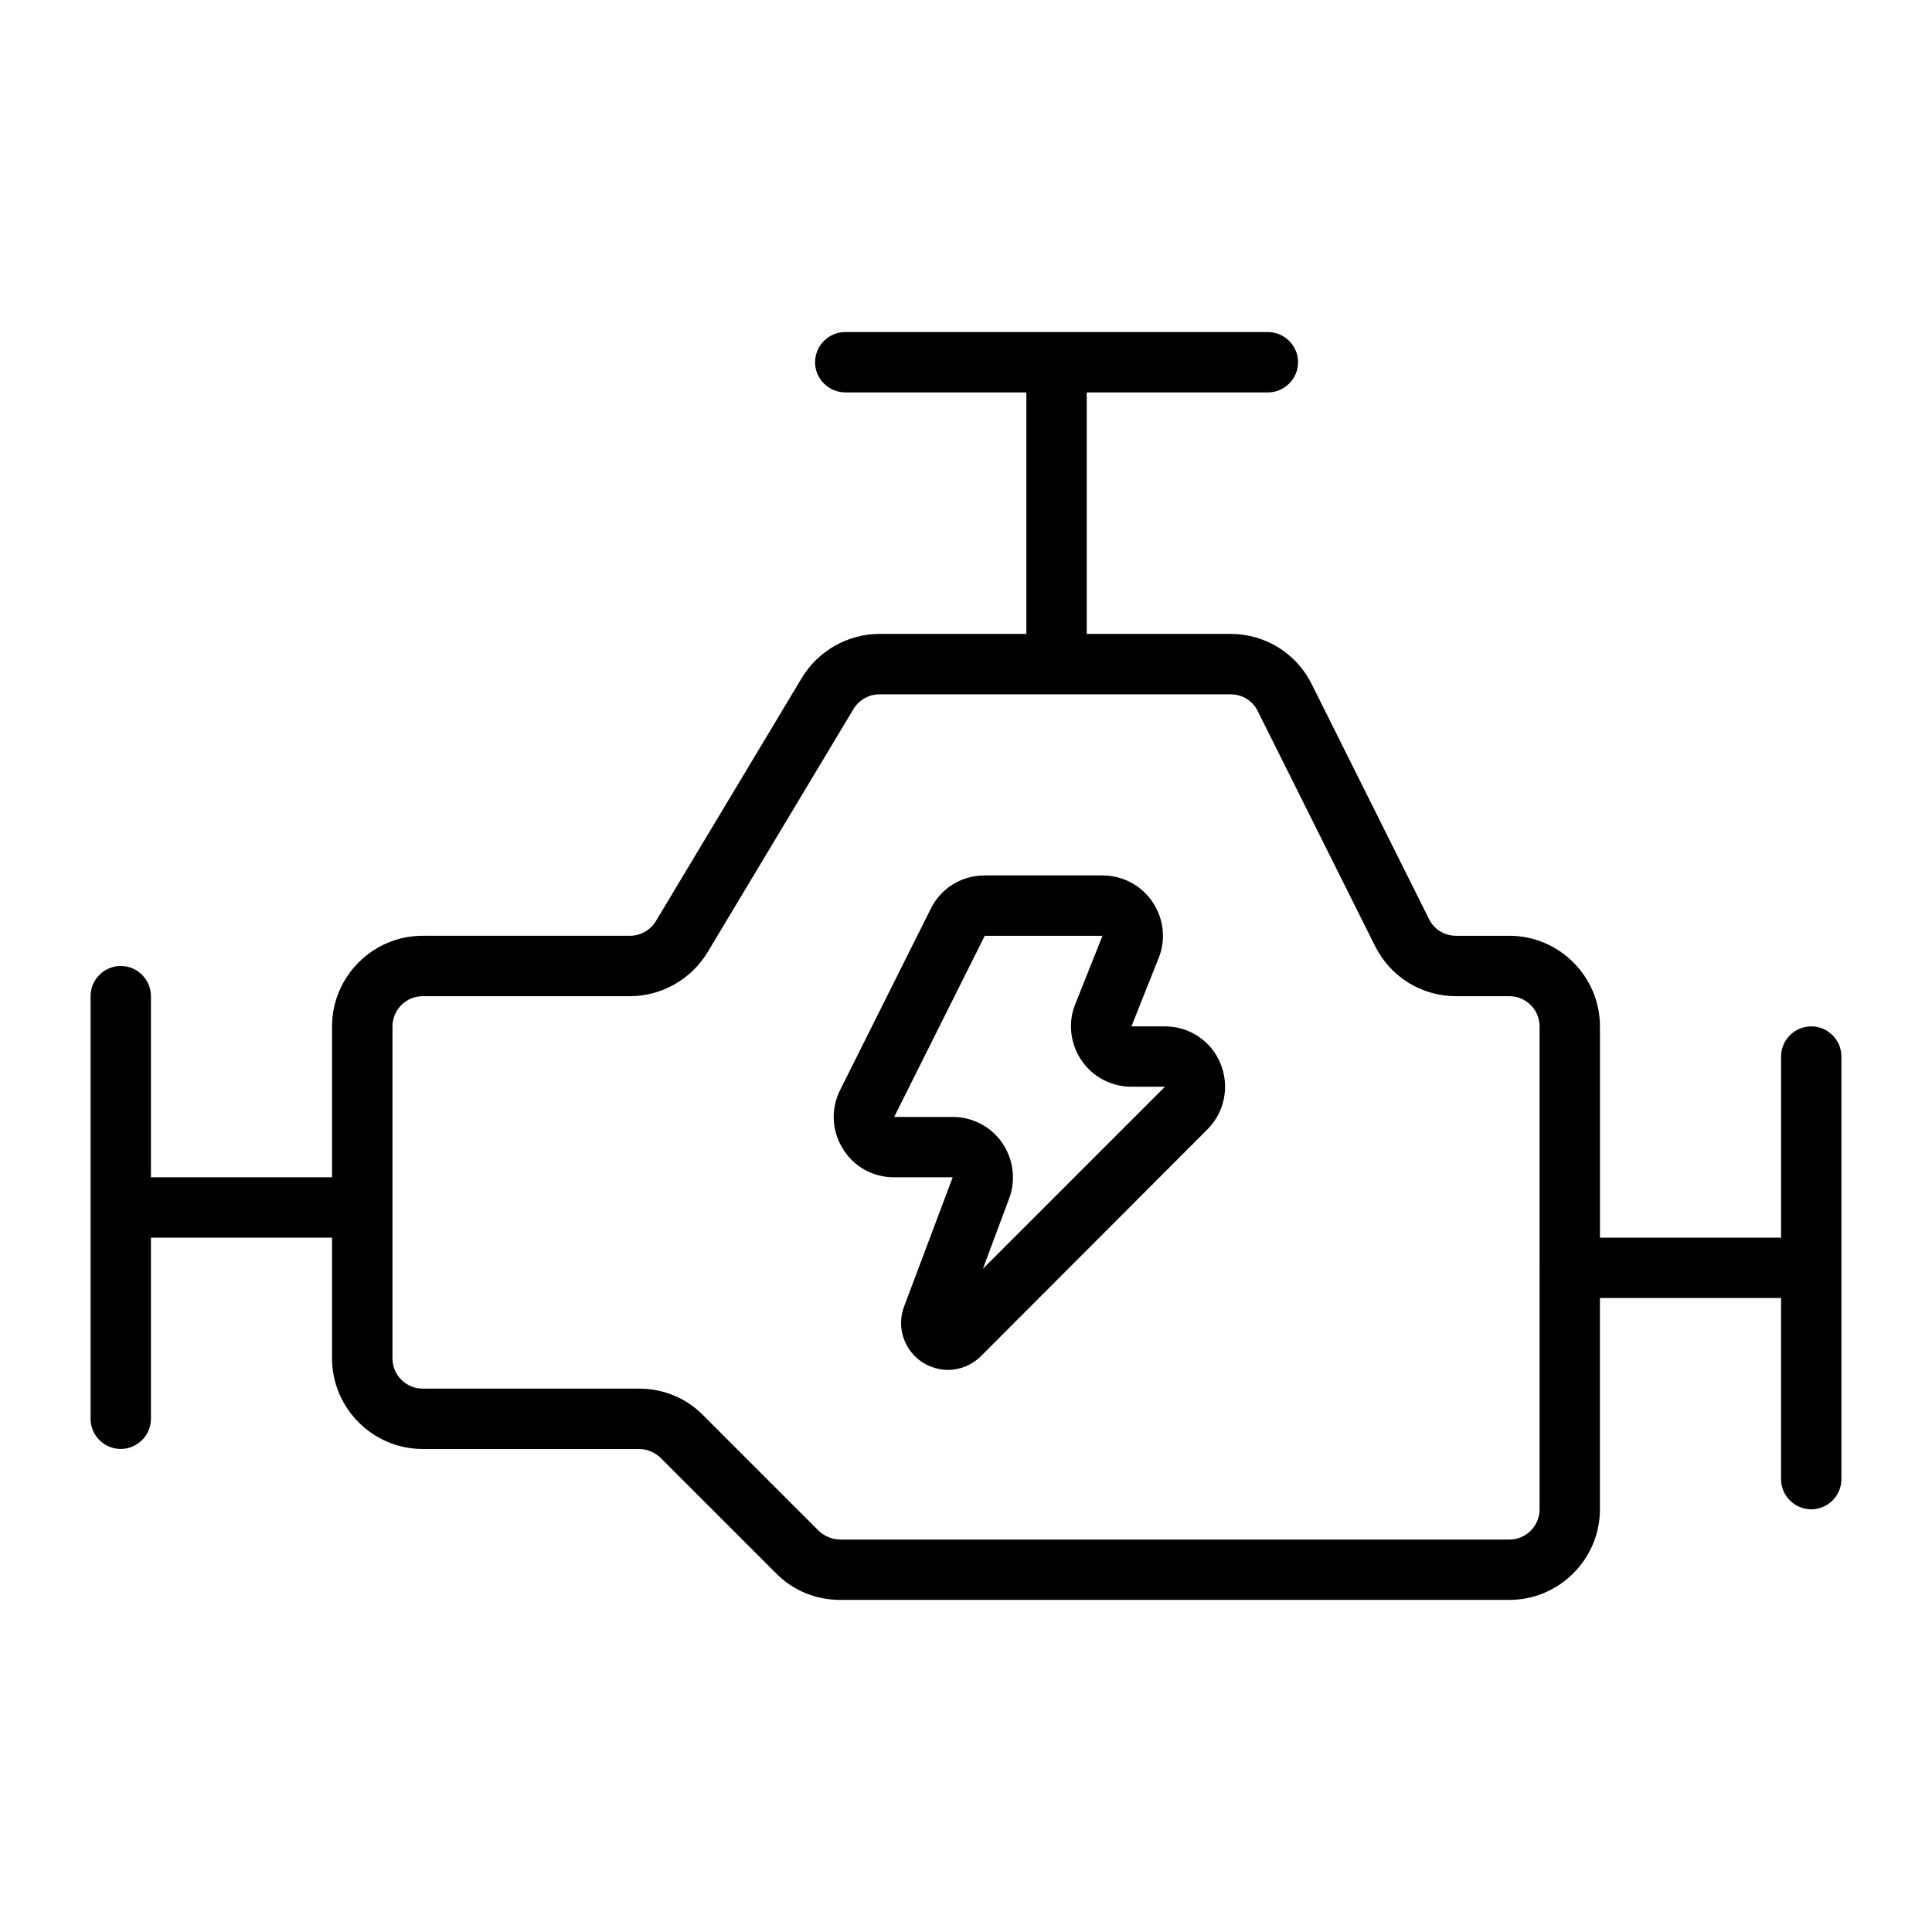
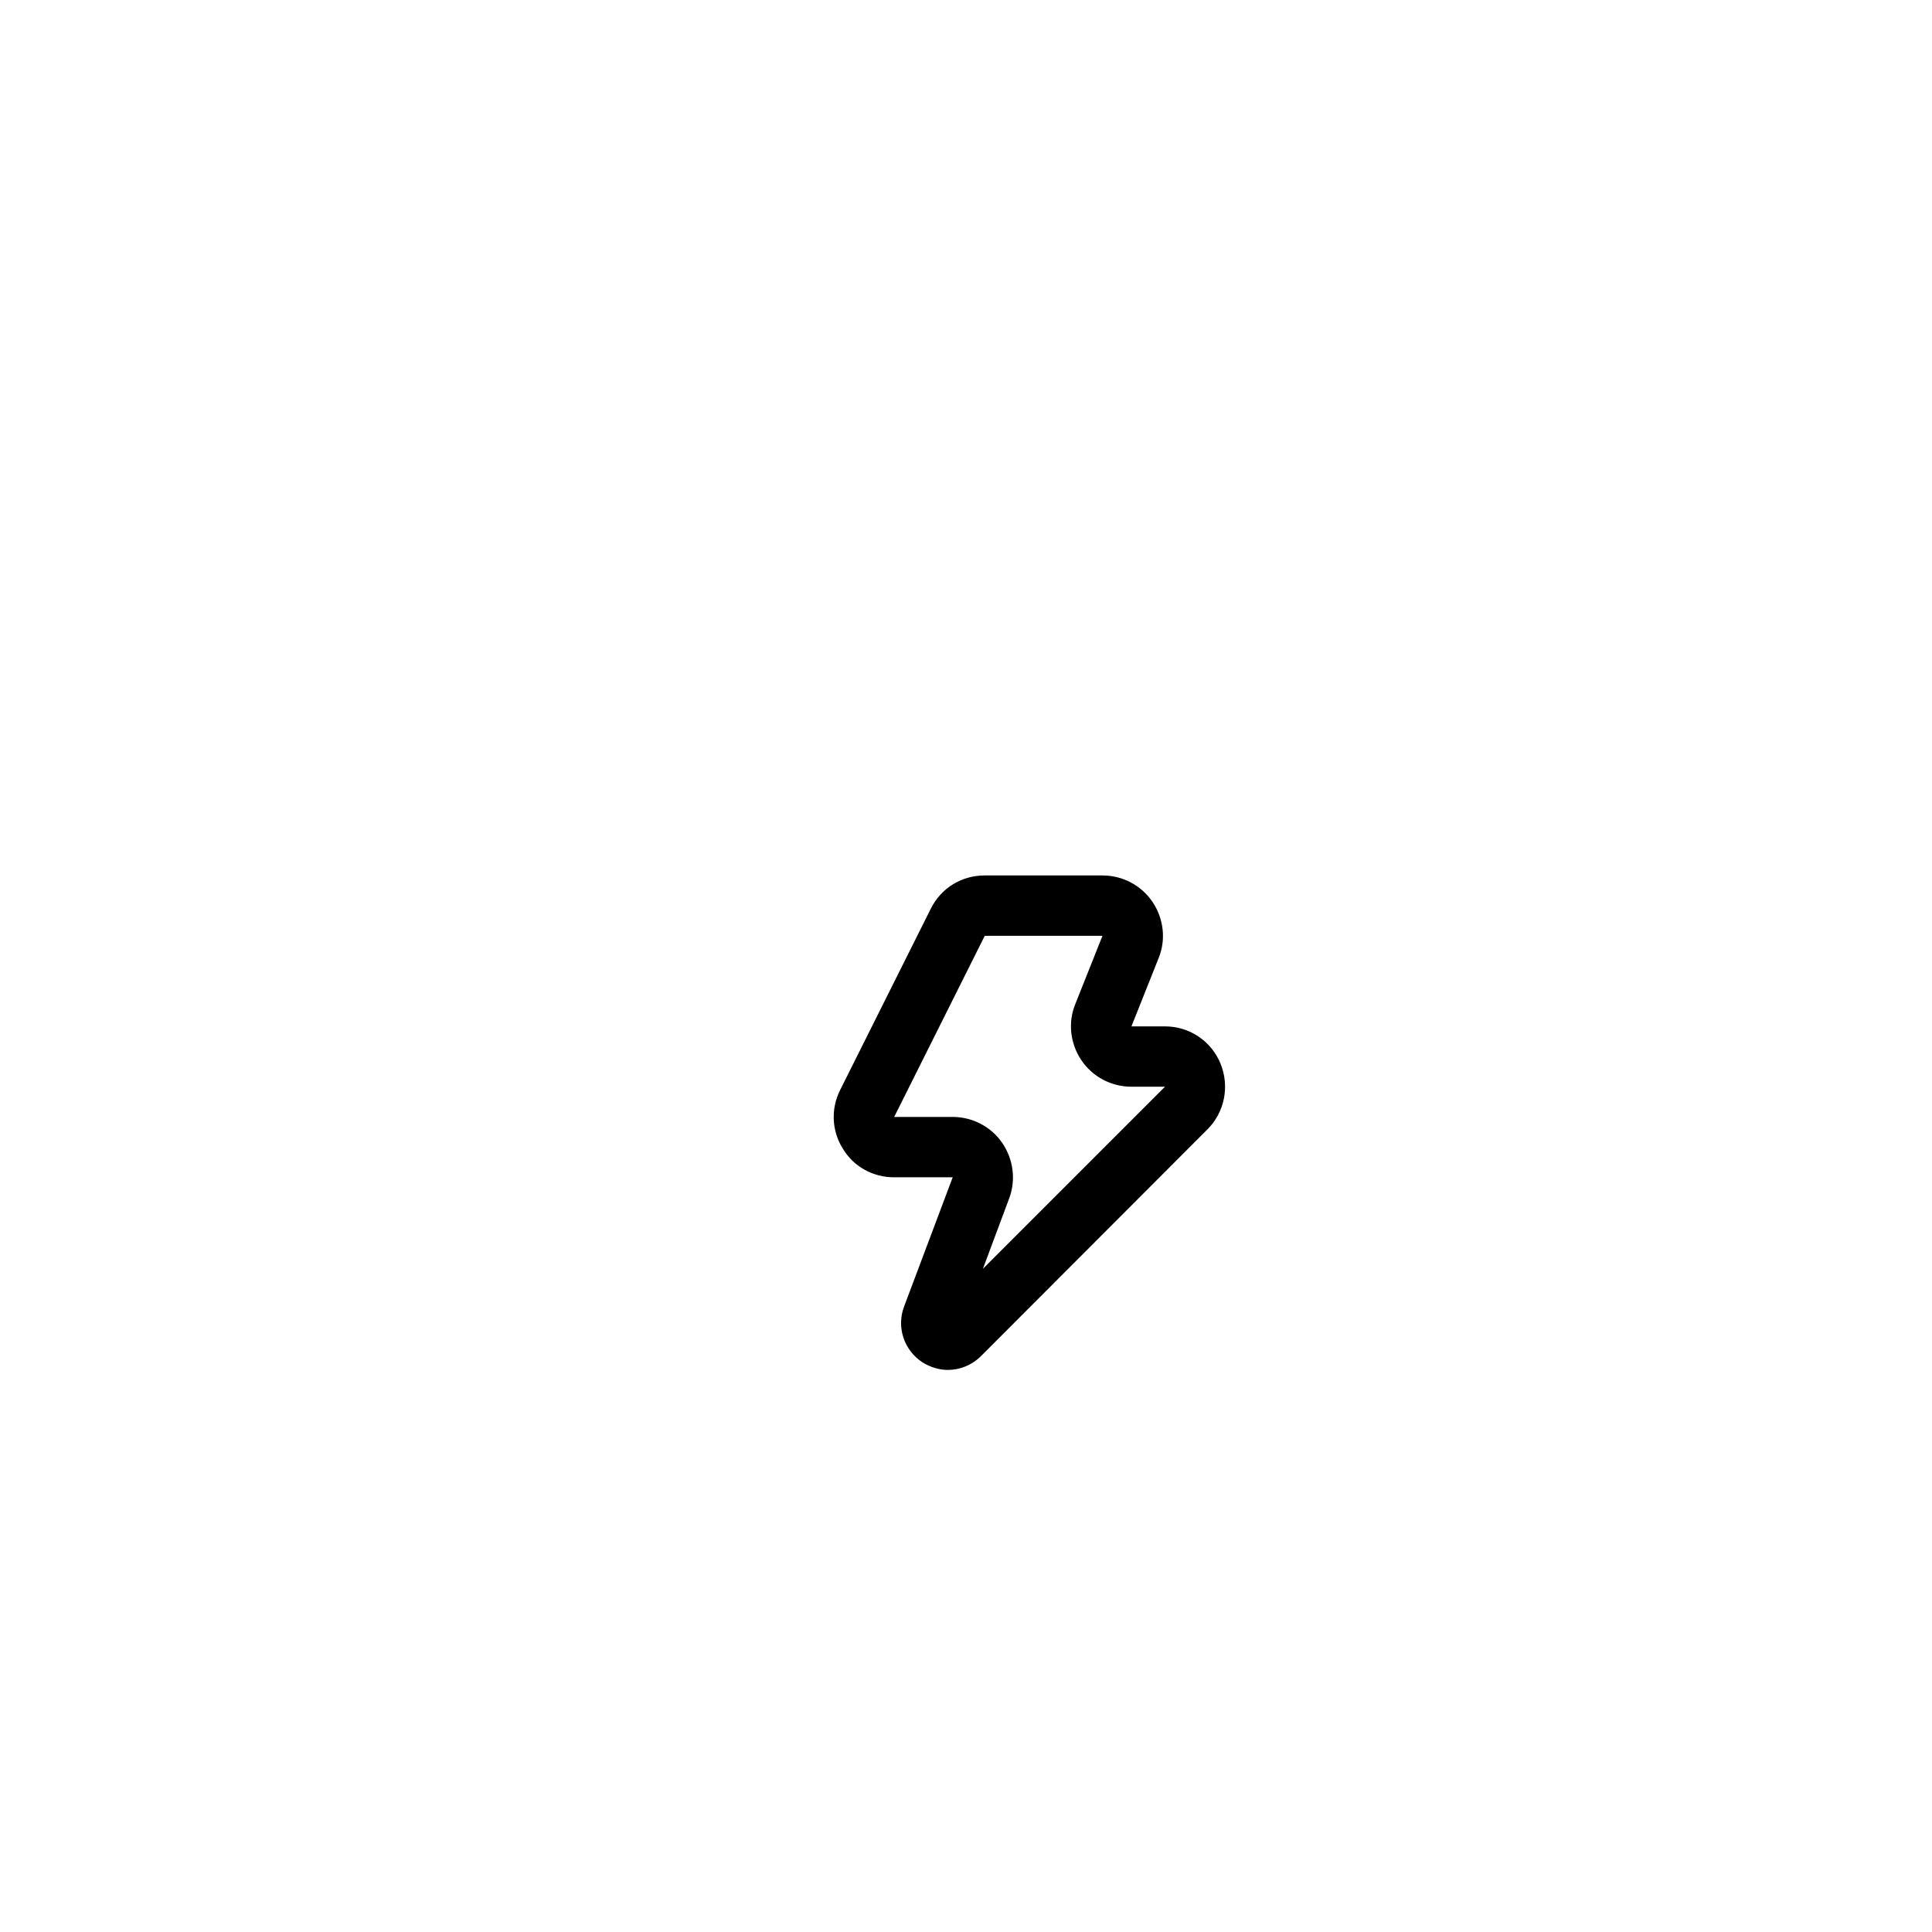
<svg xmlns="http://www.w3.org/2000/svg" width="100pt" height="100pt" version="1.1" viewBox="0 0 100 100">
  <g>
-     <path d="m93.75 53.125c-0.859 0-1.562 0.703-1.562 1.562v9.375h-9.375v-10.938c0-2.578-2.109-4.688-4.688-4.688h-2.75c-0.609 0-1.141-0.328-1.406-0.859l-6.078-12.172c-0.797-1.594-2.406-2.594-4.203-2.594h-7.438v-12.5h9.375c0.859 0 1.562-0.703 1.562-1.562s-0.703-1.562-1.562-1.562h-21.875c-0.859 0-1.562 0.703-1.562 1.562s0.703 1.562 1.562 1.562h9.375v12.5h-7.609c-1.625 0-3.172 0.875-4.016 2.281l-7.547 12.578c-0.281 0.469-0.797 0.766-1.344 0.766h-10.734c-2.578 0-4.688 2.109-4.688 4.688v7.812h-9.375v-9.375c0-0.859-0.703-1.562-1.562-1.562s-1.562 0.703-1.562 1.562v21.875c0 0.859 0.703 1.562 1.562 1.562s1.562-0.703 1.562-1.562v-9.375h9.375v6.25c0 2.578 2.109 4.688 4.688 4.688h11.203c0.406 0 0.812 0.172 1.109 0.453l5.984 5.984c0.875 0.891 2.062 1.375 3.312 1.375h34.641c2.578 0 4.688-2.109 4.688-4.688v-10.938h9.375v9.375c0 0.859 0.703 1.562 1.562 1.562s1.562-0.703 1.562-1.562v-21.875c0-0.859-0.703-1.562-1.562-1.562zm-14.062 25c0 0.859-0.703 1.562-1.562 1.562h-34.641c-0.406 0-0.812-0.172-1.109-0.453l-5.984-5.984c-0.875-0.891-2.062-1.375-3.312-1.375h-11.203c-0.859 0-1.562-0.703-1.562-1.562v-17.188c0-0.859 0.703-1.562 1.562-1.562h10.734c1.625 0 3.172-0.875 4.016-2.281l7.547-12.578c0.281-0.469 0.797-0.766 1.344-0.766h18.172c0.609 0 1.141 0.328 1.406 0.859l6.078 12.172c0.797 1.594 2.406 2.594 4.203 2.594h2.75c0.859 0 1.562 0.703 1.562 1.562z" />
    <path d="m63.172 55.047c-0.484-1.172-1.609-1.922-2.875-1.922h-1.734l1.406-3.531c0.391-0.953 0.266-2.047-0.312-2.906s-1.547-1.375-2.594-1.375h-6.094c-1.203 0-2.266 0.656-2.797 1.734l-4.688 9.375c-0.484 0.969-0.438 2.109 0.141 3.031 0.562 0.938 1.562 1.484 2.656 1.484h3.031l-2.516 6.688c-0.406 1.078 0 2.266 0.953 2.891 0.406 0.25 0.859 0.391 1.312 0.391 0.625 0 1.25-0.25 1.719-0.719l11.719-11.734c0.891-0.891 1.156-2.234 0.672-3.406zm-12.297 10.625 1.359-3.641c0.359-0.953 0.219-2.031-0.359-2.875s-1.547-1.344-2.562-1.344h-3.031l4.688-9.375h6.094l-1.406 3.531c-0.391 0.953-0.266 2.047 0.312 2.906s1.547 1.375 2.594 1.375h1.734z" />
  </g>
</svg>